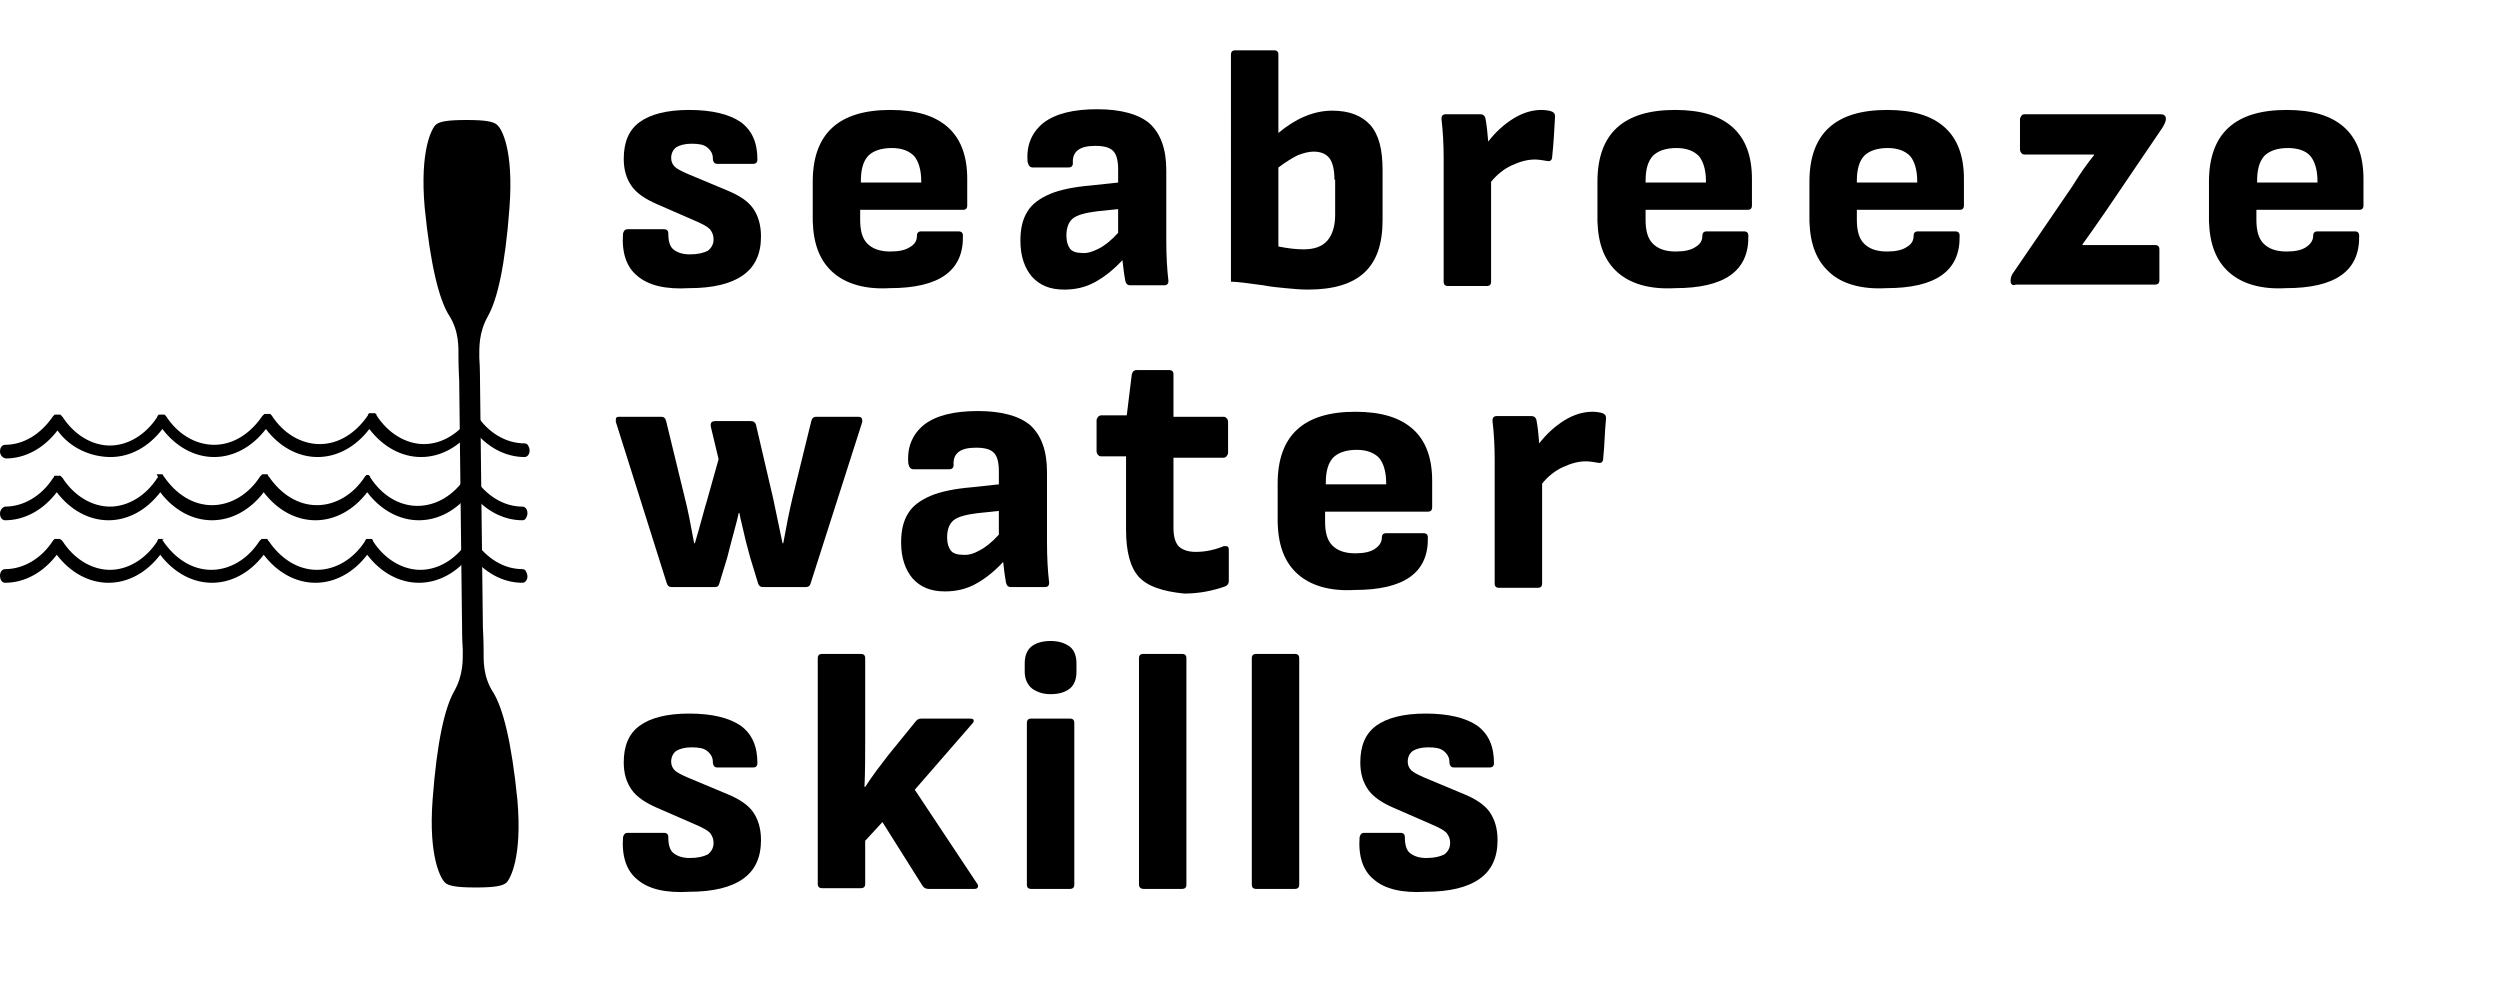
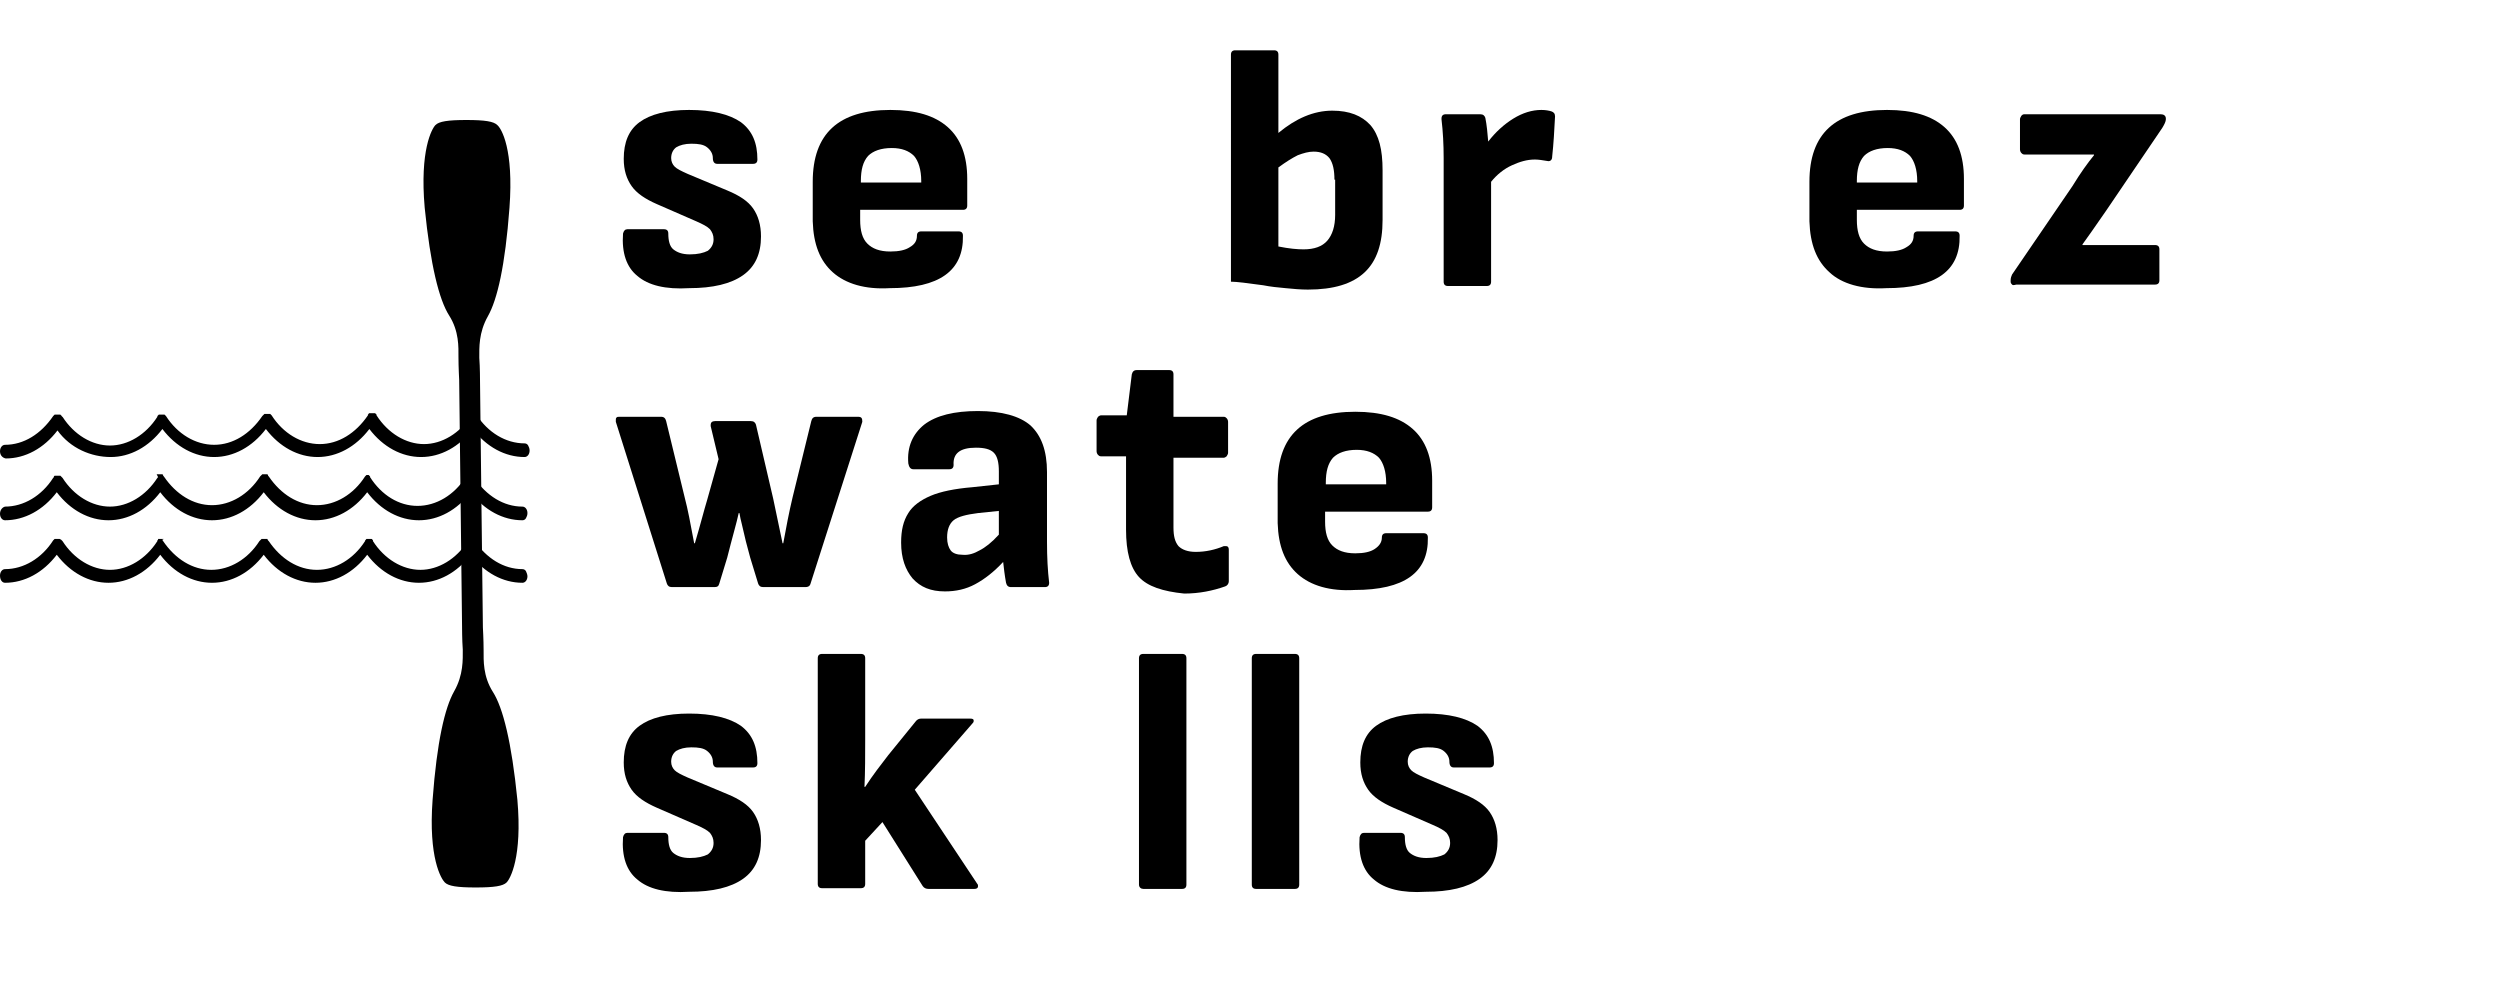
<svg xmlns="http://www.w3.org/2000/svg" version="1.1" id="Layer_1" x="0px" y="0px" viewBox="0 0 347.9 136.6" style="enable-background:new 0 0 347.9 136.6;" xml:space="preserve">
  <style type="text/css">
	.st0{enable-background:new    ;}
</style>
  <g id="Layer_1_00000091000366798542981090000012209200517752287377_">
</g>
  <g id="Layer_2_00000021805548402642275690000003366824349184133256_">
    <g id="Layer_1-2">
      <g class="st0">
        <path d="M88.7,38.4c-1.5-1.2-2.2-3.2-2-5.9c0.1-0.4,0.3-0.6,0.6-0.6h5.1c0.4,0,0.6,0.2,0.6,0.6c0,1,0.2,1.8,0.7,2.2     s1.2,0.7,2.3,0.7c1.1,0,1.9-0.2,2.5-0.5c0.5-0.4,0.8-0.9,0.8-1.6c0-0.6-0.2-1-0.5-1.4c-0.4-0.4-1-0.7-1.9-1.1l-5.5-2.4     c-1.6-0.7-2.8-1.5-3.5-2.5c-0.7-1-1.1-2.2-1.1-3.8c0-2.3,0.7-4,2.2-5.1c1.5-1.1,3.8-1.7,6.9-1.7c3.2,0,5.6,0.6,7.2,1.7     c1.6,1.2,2.3,2.9,2.3,5.2c0,0.4-0.2,0.6-0.6,0.6h-5c-0.4,0-0.6-0.3-0.6-0.8c0-0.6-0.3-1.1-0.8-1.5c-0.5-0.4-1.2-0.5-2.2-0.5     c-0.9,0-1.6,0.2-2.1,0.5c-0.4,0.3-0.7,0.8-0.7,1.5c0,0.5,0.2,0.9,0.5,1.2c0.3,0.3,0.9,0.6,1.8,1l5.5,2.3c1.7,0.7,2.9,1.5,3.6,2.5     c0.7,1,1.1,2.3,1.1,3.9c0,2.4-0.8,4.2-2.5,5.4c-1.7,1.2-4.2,1.8-7.5,1.8C92.6,40.3,90.2,39.7,88.7,38.4z" />
        <path d="M115.9,37.9c-1.8-1.6-2.7-3.9-2.8-7.1v-5.5c0-6.7,3.6-10,10.8-10c3.6,0,6.2,0.8,8,2.4c1.8,1.6,2.7,4,2.7,7.2v3.7     c0,0.4-0.2,0.6-0.6,0.6h-14.3v1.4c0,1.5,0.3,2.6,1,3.3c0.7,0.7,1.7,1.1,3.2,1.1c1.2,0,2.1-0.2,2.7-0.6c0.7-0.4,1-0.9,1-1.6     c0-0.4,0.2-0.6,0.6-0.6h5.2c0.4,0,0.6,0.2,0.6,0.6c0.1,4.9-3.3,7.3-10.2,7.3C120.4,40.3,117.7,39.5,115.9,37.9z M128.2,25.4v-0.2     c0-1.6-0.4-2.8-1-3.5c-0.7-0.7-1.7-1.1-3.1-1.1c-1.5,0-2.6,0.4-3.3,1.1c-0.7,0.8-1,1.9-1,3.5v0.2H128.2z" />
-         <path d="M162.6,39.1c0,0.4-0.2,0.6-0.6,0.6h-4.7c-0.4,0-0.6-0.2-0.7-0.6c-0.2-1.1-0.3-2-0.4-2.9c-1.3,1.4-2.6,2.4-3.9,3.1     s-2.7,1-4.2,1c-2,0-3.4-0.6-4.5-1.8c-1-1.2-1.6-2.8-1.6-5c0-1.7,0.3-3,1-4.1c0.6-1,1.7-1.8,3.1-2.4s3.4-1,5.8-1.2l3.7-0.4v-1.8     c0-1.2-0.2-2.1-0.7-2.6c-0.5-0.5-1.3-0.7-2.5-0.7c-2.2,0-3.2,0.8-3.1,2.4c0,0.4-0.2,0.6-0.6,0.6h-5c-0.4,0-0.6-0.3-0.7-0.8     c-0.2-2.3,0.6-4.1,2.2-5.4c1.7-1.3,4.2-1.9,7.5-1.9c3.3,0,5.8,0.7,7.3,2c1.5,1.4,2.3,3.5,2.3,6.5v9.7     C162.3,35.6,162.4,37.4,162.6,39.1L162.6,39.1z M152.9,34.6c0.8-0.4,1.7-1.1,2.7-2.2v-3.3l-2.9,0.3c-1.6,0.2-2.8,0.5-3.4,1     c-0.6,0.5-0.9,1.3-0.9,2.4c0,0.8,0.2,1.4,0.5,1.8c0.3,0.4,0.9,0.6,1.6,0.6C151.3,35.3,152.1,35,152.9,34.6z" />
      </g>
      <g class="st0">
        <path d="M190.7,17.4c1.2,1.4,1.7,3.4,1.7,6.3v6.9c0,3.3-0.8,5.7-2.5,7.3c-1.7,1.6-4.3,2.4-7.9,2.4c-1,0-2.1-0.1-3.1-0.2     c-1.1-0.1-2.1-0.2-3.1-0.4c-2.2-0.3-3.7-0.5-4.5-0.5V7.6c0-0.4,0.2-0.6,0.6-0.6h5.4c0.4,0,0.6,0.2,0.6,0.6v10.9     c2.4-2,4.9-3.1,7.5-3.1C187.8,15.4,189.5,16.1,190.7,17.4z M185.7,25c0-1.3-0.2-2.3-0.7-3c-0.5-0.6-1.2-0.9-2.2-0.9     c-0.7,0-1.4,0.2-2.2,0.5c-0.8,0.4-1.6,0.9-2.7,1.7v11c1.5,0.3,2.6,0.4,3.5,0.4c1.5,0,2.6-0.4,3.3-1.2c0.7-0.8,1.1-2,1.1-3.6V25z" />
      </g>
      <g class="st0">
        <path d="M216,21.8c0,0.5-0.3,0.7-0.7,0.6c-0.6-0.1-1.2-0.2-1.7-0.2c-1.1,0-2.1,0.3-3.2,0.8c-1.1,0.5-2.1,1.3-2.9,2.3v13.9     c0,0.4-0.2,0.6-0.6,0.6h-5.4c-0.4,0-0.6-0.2-0.6-0.6V22c0-1.9-0.1-3.7-0.3-5.4v-0.1c0-0.4,0.2-0.6,0.6-0.6h4.8     c0.4,0,0.6,0.2,0.7,0.5c0.2,1,0.3,2.1,0.4,3.3c1-1.3,2.2-2.4,3.5-3.2c1.3-0.8,2.6-1.2,3.9-1.2c0.6,0,1.1,0.1,1.4,0.2     c0.3,0.1,0.5,0.3,0.5,0.7C216.3,18.1,216.2,20,216,21.8z" />
      </g>
      <g class="st0">
-         <path d="M225.1,37.9c-1.8-1.6-2.7-3.9-2.8-7.1v-5.5c0-6.7,3.6-10,10.8-10c3.6,0,6.2,0.8,8,2.4c1.8,1.6,2.7,4,2.7,7.2v3.7     c0,0.4-0.2,0.6-0.6,0.6H229v1.4c0,1.5,0.3,2.6,1,3.3c0.7,0.7,1.7,1.1,3.2,1.1c1.2,0,2.1-0.2,2.7-0.6c0.7-0.4,1-0.9,1-1.6     c0-0.4,0.2-0.6,0.6-0.6h5.2c0.4,0,0.6,0.2,0.6,0.6c0.1,4.9-3.3,7.3-10.2,7.3C229.6,40.3,226.9,39.5,225.1,37.9z M237.4,25.4v-0.2     c0-1.6-0.4-2.8-1-3.5c-0.7-0.7-1.7-1.1-3.1-1.1c-1.5,0-2.6,0.4-3.3,1.1c-0.7,0.8-1,1.9-1,3.5v0.2H237.4z" />
-       </g>
+         </g>
      <g class="st0">
        <path d="M254.6,37.9c-1.8-1.6-2.7-3.9-2.8-7.1v-5.5c0-6.7,3.6-10,10.8-10c3.6,0,6.2,0.8,8,2.4c1.8,1.6,2.7,4,2.7,7.2v3.7     c0,0.4-0.2,0.6-0.6,0.6h-14.3v1.4c0,1.5,0.3,2.6,1,3.3c0.7,0.7,1.7,1.1,3.2,1.1c1.2,0,2.1-0.2,2.7-0.6c0.7-0.4,1-0.9,1-1.6     c0-0.4,0.2-0.6,0.6-0.6h5.2c0.4,0,0.6,0.2,0.6,0.6c0.1,4.9-3.3,7.3-10.2,7.3C259.1,40.3,256.3,39.5,254.6,37.9z M266.8,25.4v-0.2     c0-1.6-0.4-2.8-1-3.5c-0.7-0.7-1.7-1.1-3.1-1.1c-1.5,0-2.6,0.4-3.3,1.1c-0.7,0.8-1,1.9-1,3.5v0.2H266.8z" />
      </g>
      <g class="st0">
        <path d="M280,39.6c-0.1-0.1-0.2-0.2-0.2-0.4V39c0-0.3,0.1-0.6,0.2-0.8l8.4-12.3c1.1-1.8,2.1-3.2,3-4.3v-0.1c-1.1,0-2.8,0-4.9,0     h-4.8c-0.2,0-0.3-0.1-0.4-0.2c-0.1-0.1-0.2-0.3-0.2-0.5v-4.2c0-0.2,0.1-0.3,0.2-0.5c0.1-0.1,0.2-0.2,0.4-0.2h19     c0.4,0,0.7,0.2,0.7,0.6v0.1c0,0.3-0.2,0.7-0.5,1.2l-7.8,11.5c-1.6,2.3-2.7,3.9-3.3,4.7v0.1c1.2,0,2.9,0,4.9,0h5.2     c0.4,0,0.6,0.2,0.6,0.6v4.3c0,0.4-0.2,0.6-0.6,0.6h-19.3C280.2,39.7,280.1,39.7,280,39.6z" />
      </g>
      <g class="st0">
-         <path d="M310.2,37.9c-1.8-1.6-2.7-3.9-2.8-7.1v-5.5c0-6.7,3.6-10,10.8-10c3.6,0,6.2,0.8,8,2.4c1.8,1.6,2.7,4,2.7,7.2v3.7     c0,0.4-0.2,0.6-0.6,0.6h-14.3v1.4c0,1.5,0.3,2.6,1,3.3c0.7,0.7,1.7,1.1,3.2,1.1c1.2,0,2.1-0.2,2.7-0.6s1-0.9,1-1.6     c0-0.4,0.2-0.6,0.6-0.6h5.2c0.4,0,0.6,0.2,0.6,0.6c0.1,4.9-3.3,7.3-10.2,7.3C314.7,40.3,312,39.5,310.2,37.9z M322.5,25.4v-0.2     c0-1.6-0.4-2.8-1-3.5s-1.7-1.1-3.1-1.1c-1.5,0-2.6,0.4-3.3,1.1c-0.7,0.8-1,1.9-1,3.5v0.2H322.5z" />
-       </g>
+         </g>
      <g class="st0">
        <path d="M120,58.7l-7.2,22.5c-0.1,0.4-0.4,0.5-0.7,0.5h-5.9c-0.4,0-0.6-0.2-0.7-0.5l-1.1-3.6c-0.4-1.4-0.8-3-1.2-4.8     c-0.1-0.4-0.2-0.8-0.3-1.4h-0.1c-0.3,1.4-0.9,3.4-1.6,6.2l-1.1,3.6c-0.1,0.4-0.3,0.5-0.7,0.5h-5.9c-0.4,0-0.6-0.2-0.7-0.5     l-7.1-22.5c0-0.1,0-0.2,0-0.3c0-0.1,0-0.2,0.1-0.3C85.9,58,86,58,86.2,58H92c0.4,0,0.6,0.2,0.7,0.6l2.6,10.7     c0.4,1.5,0.8,3.6,1.3,6.3h0.1c0.8-2.7,1.3-4.7,1.7-6l1.6-5.7l-1.1-4.6l0-0.2c0-0.3,0.2-0.5,0.6-0.5h5c0.4,0,0.6,0.2,0.7,0.5     l2.4,10.3c0.6,2.8,1,4.8,1.3,6.2h0.1c0.4-2.2,0.8-4.3,1.3-6.4l2.6-10.6c0.1-0.4,0.3-0.6,0.7-0.6h5.8C119.9,58,120,58.2,120,58.7z     " />
      </g>
      <g class="st0">
        <path d="M146,81.1c0,0.4-0.2,0.6-0.6,0.6h-4.7c-0.4,0-0.6-0.2-0.7-0.6c-0.2-1.1-0.3-2-0.4-2.9c-1.3,1.4-2.6,2.4-3.9,3.1     s-2.7,1-4.2,1c-2,0-3.4-0.6-4.5-1.8c-1-1.2-1.6-2.8-1.6-5c0-1.7,0.3-3,1-4.1c0.6-1,1.7-1.8,3.1-2.4c1.4-0.6,3.4-1,5.8-1.2     l3.7-0.4v-1.8c0-1.2-0.2-2.1-0.7-2.6c-0.5-0.5-1.3-0.7-2.5-0.7c-2.2,0-3.2,0.8-3.1,2.4c0,0.4-0.2,0.6-0.6,0.6h-5     c-0.4,0-0.6-0.3-0.7-0.8c-0.2-2.3,0.6-4.1,2.2-5.4c1.7-1.3,4.2-1.9,7.5-1.9c3.3,0,5.8,0.7,7.3,2c1.5,1.4,2.3,3.5,2.3,6.5v9.7     C145.7,77.6,145.8,79.4,146,81.1L146,81.1z M136.3,76.6c0.8-0.4,1.7-1.1,2.7-2.2v-3.3l-2.9,0.3c-1.6,0.2-2.8,0.5-3.4,1     c-0.6,0.5-0.9,1.3-0.9,2.4c0,0.8,0.2,1.4,0.5,1.8c0.3,0.4,0.9,0.6,1.6,0.6C134.8,77.3,135.6,77,136.3,76.6z" />
      </g>
      <g class="st0">
        <path d="M158.5,80.3c-1.2-1.3-1.8-3.5-1.8-6.6V63.5h-3.5c-0.2,0-0.3-0.1-0.4-0.2c-0.1-0.1-0.2-0.3-0.2-0.5v-4.3     c0-0.2,0.1-0.3,0.2-0.5c0.1-0.1,0.3-0.2,0.4-0.2h3.6l0.7-5.7c0.1-0.4,0.3-0.6,0.7-0.6h4.5c0.4,0,0.6,0.2,0.6,0.6V58h7     c0.2,0,0.3,0.1,0.4,0.2c0.1,0.1,0.2,0.3,0.2,0.5v4.3c0,0.2-0.1,0.3-0.2,0.5c-0.1,0.1-0.3,0.2-0.4,0.2h-7v9.7c0,1.2,0.2,2,0.7,2.6     c0.5,0.5,1.3,0.8,2.4,0.8c1.4,0,2.7-0.3,3.9-0.8c0.1,0,0.2,0,0.3,0c0.3,0,0.4,0.2,0.4,0.5v4.4c0,0.3-0.2,0.6-0.5,0.7     c-1.7,0.6-3.6,1-5.7,1C161.8,82.3,159.7,81.6,158.5,80.3z" />
      </g>
      <g class="st0">
        <path d="M180.6,79.9c-1.8-1.6-2.7-3.9-2.8-7.1v-5.5c0-6.7,3.6-10,10.8-10c3.6,0,6.2,0.8,8,2.4c1.8,1.6,2.7,4,2.7,7.2v3.7     c0,0.4-0.2,0.6-0.6,0.6h-14.3v1.4c0,1.5,0.3,2.6,1,3.3c0.7,0.7,1.7,1.1,3.2,1.1c1.2,0,2.1-0.2,2.7-0.6s1-0.9,1-1.6     c0-0.4,0.2-0.6,0.6-0.6h5.2c0.4,0,0.6,0.2,0.6,0.6c0.1,4.9-3.3,7.3-10.2,7.3C185.1,82.3,182.4,81.5,180.6,79.9z M192.9,67.4v-0.2     c0-1.6-0.4-2.8-1-3.5c-0.7-0.7-1.7-1.1-3.1-1.1c-1.5,0-2.6,0.4-3.3,1.1c-0.7,0.8-1,1.9-1,3.5v0.2H192.9z" />
-         <path d="M223.1,63.8c0,0.5-0.3,0.7-0.7,0.6c-0.6-0.1-1.2-0.2-1.7-0.2c-1.1,0-2.1,0.3-3.2,0.8c-1.1,0.5-2.1,1.3-2.9,2.3v13.9     c0,0.4-0.2,0.6-0.6,0.6h-5.4c-0.4,0-0.6-0.2-0.6-0.6V64c0-1.9-0.1-3.7-0.3-5.4v-0.1c0-0.4,0.2-0.6,0.6-0.6h4.8     c0.4,0,0.6,0.2,0.7,0.5c0.2,1,0.3,2.1,0.4,3.3c1-1.3,2.2-2.4,3.5-3.2c1.3-0.8,2.6-1.2,3.9-1.2c0.6,0,1.1,0.1,1.4,0.2     c0.3,0.1,0.5,0.3,0.5,0.7C223.3,60.1,223.3,62,223.1,63.8z" />
      </g>
      <g class="st0">
        <path d="M88.7,122.4c-1.5-1.2-2.2-3.2-2-5.9c0.1-0.4,0.3-0.6,0.6-0.6h5.1c0.4,0,0.6,0.2,0.6,0.6c0,1,0.2,1.8,0.7,2.2     s1.2,0.7,2.3,0.7c1.1,0,1.9-0.2,2.5-0.5c0.5-0.4,0.8-0.9,0.8-1.6c0-0.6-0.2-1-0.5-1.4c-0.4-0.4-1-0.7-1.9-1.1l-5.5-2.4     c-1.6-0.7-2.8-1.5-3.5-2.5c-0.7-1-1.1-2.2-1.1-3.8c0-2.3,0.7-4,2.2-5.1c1.5-1.1,3.8-1.7,6.9-1.7c3.2,0,5.6,0.6,7.2,1.7     c1.6,1.2,2.3,2.9,2.3,5.2c0,0.4-0.2,0.6-0.6,0.6h-5c-0.4,0-0.6-0.3-0.6-0.8c0-0.6-0.3-1.1-0.8-1.5c-0.5-0.4-1.2-0.5-2.2-0.5     c-0.9,0-1.6,0.2-2.1,0.5c-0.4,0.3-0.7,0.8-0.7,1.5c0,0.5,0.2,0.9,0.5,1.2c0.3,0.3,0.9,0.6,1.8,1l5.5,2.3c1.7,0.7,2.9,1.5,3.6,2.5     c0.7,1,1.1,2.3,1.1,3.9c0,2.4-0.8,4.2-2.5,5.4c-1.7,1.2-4.2,1.8-7.5,1.8C92.6,124.3,90.2,123.7,88.7,122.4z" />
        <path d="M136.1,123.3c0,0.3-0.2,0.4-0.5,0.4h-6.4c-0.3,0-0.6-0.1-0.8-0.4l-5.6-8.9l-2.4,2.6v6c0,0.4-0.2,0.6-0.6,0.6h-5.4     c-0.4,0-0.6-0.2-0.6-0.6V91.6c0-0.4,0.2-0.6,0.6-0.6h5.4c0.4,0,0.6,0.2,0.6,0.6v11.3c0,2.2,0,4.4-0.1,6.6h0.1     c1.1-1.7,2.2-3.1,3.2-4.4l3.9-4.8c0.2-0.2,0.4-0.3,0.7-0.3h6.8c0.4,0,0.5,0.1,0.5,0.3c0,0.2-0.1,0.3-0.2,0.4l-8,9.2L136,123     C136.1,123.1,136.1,123.2,136.1,123.3z" />
-         <path d="M143.6,95.8c-0.6-0.5-1-1.3-1-2.3v-1.2c0-1,0.3-1.8,0.9-2.3c0.6-0.5,1.5-0.8,2.7-0.8c1.2,0,2,0.3,2.7,0.8     c0.6,0.5,0.9,1.3,0.9,2.3v1.2c0,1-0.3,1.8-0.9,2.3s-1.5,0.8-2.7,0.8C145.1,96.6,144.3,96.3,143.6,95.8z M142.9,123.1v-22.5     c0-0.4,0.2-0.6,0.6-0.6h5.4c0.4,0,0.6,0.2,0.6,0.6v22.5c0,0.4-0.2,0.6-0.6,0.6h-5.4C143.1,123.7,142.9,123.5,142.9,123.1z" />
        <path d="M158.5,123.1V91.6c0-0.4,0.2-0.6,0.6-0.6h5.4c0.4,0,0.6,0.2,0.6,0.6v31.5c0,0.4-0.2,0.6-0.6,0.6h-5.4     C158.8,123.7,158.5,123.5,158.5,123.1z" />
        <path d="M174.2,123.1V91.6c0-0.4,0.2-0.6,0.6-0.6h5.4c0.4,0,0.6,0.2,0.6,0.6v31.5c0,0.4-0.2,0.6-0.6,0.6h-5.4     C174.4,123.7,174.2,123.5,174.2,123.1z" />
        <path d="M191.2,122.4c-1.5-1.2-2.2-3.2-2-5.9c0.1-0.4,0.3-0.6,0.6-0.6h5.1c0.4,0,0.6,0.2,0.6,0.6c0,1,0.2,1.8,0.7,2.2     s1.2,0.7,2.3,0.7c1.1,0,1.9-0.2,2.5-0.5c0.5-0.4,0.8-0.9,0.8-1.6c0-0.6-0.2-1-0.5-1.4c-0.4-0.4-1-0.7-1.9-1.1l-5.5-2.4     c-1.6-0.7-2.8-1.5-3.5-2.5c-0.7-1-1.1-2.2-1.1-3.8c0-2.3,0.7-4,2.2-5.1c1.5-1.1,3.8-1.7,6.9-1.7c3.2,0,5.6,0.6,7.2,1.7     c1.6,1.2,2.3,2.9,2.3,5.2c0,0.4-0.2,0.6-0.6,0.6h-5c-0.4,0-0.6-0.3-0.6-0.8c0-0.6-0.3-1.1-0.8-1.5c-0.5-0.4-1.2-0.5-2.2-0.5     c-0.9,0-1.6,0.2-2.1,0.5c-0.4,0.3-0.7,0.8-0.7,1.5c0,0.5,0.2,0.9,0.5,1.2s0.9,0.6,1.8,1l5.5,2.3c1.7,0.7,2.9,1.5,3.6,2.5     c0.7,1,1.1,2.3,1.1,3.9c0,2.4-0.8,4.2-2.5,5.4c-1.7,1.2-4.2,1.8-7.5,1.8C195.1,124.3,192.7,123.7,191.2,122.4z" />
      </g>
      <path d="M64.3,87.2c0,0,0,1.9,0.1,3.2c0,1.4,0.1,3.5-1.2,5.8c-1.3,2.3-2.4,7-3,15.1c-0.6,8.1,1.2,11,1.7,11.5s1.7,0.7,4.3,0.7    c2.6,0,3.8-0.2,4.3-0.7s2.2-3.5,1.5-11.5c-0.8-8-2-12.8-3.4-15c-1.4-2.2-1.3-4.4-1.3-5.8c0-1.4-0.1-3.2-0.1-3.2l-0.4-34.3    c0,0,0-1.9-0.1-3.2c0-1.4-0.1-3.5,1.2-5.8c1.3-2.3,2.4-7,3-15.1c0.6-8.1-1.1-11-1.7-11.5c-0.5-0.5-1.7-0.7-4.3-0.7    c-2.6,0-3.8,0.2-4.3,0.7s-2.2,3.5-1.5,11.5c0.8,8,2,12.8,3.4,15c1.4,2.2,1.3,4.4,1.3,5.8c0,1.4,0.1,3.2,0.1,3.2L64.3,87.2    L64.3,87.2z" />
      <path d="M0,62.8c0-0.5,0.3-0.9,0.7-0.9c2.6,0,5-1.5,6.7-4l0.1-0.1h0l0,0l0.1-0.1h0.1l0.1,0h0.4l0.1,0h0.1l0.1,0.1l0,0l0.1,0.1    c0,0,0,0.1,0.1,0.1c1.6,2.5,4.1,4,6.6,4s5-1.5,6.6-4h0l0-0.1l0.1-0.1l0,0l0.1-0.1h0.1l0.1,0h0.5l0.1,0l0.1,0.1l0,0l0.1,0.1    c1.6,2.5,4.1,4,6.7,4c2.6,0,5-1.5,6.7-4l0.1-0.1l0.1-0.1l0,0l0.1-0.1h0.1l0.1,0h0.5l0.1,0l0.1,0.1l0.1,0.1c1.6,2.5,4.1,4,6.7,4    c2.6,0,5-1.5,6.7-4l0-0.1c0,0,0,0,0.1-0.1h0c0,0,0-0.1,0.1-0.1l0.1,0l0.1,0h0.4l0.1,0l0.1,0l0.1,0.1h0l0.1,0.1l0,0.1h0    c1.6,2.5,4.1,4,6.6,4s5-1.5,6.6-4h0l0-0.1l0.1-0.1l0,0l0.1-0.1h0.1l0.1,0H66l0.1,0l0.1,0.1l0,0l0.1,0.1c1.6,2.5,4.1,4,6.7,4    c0.2,0,0.4,0.1,0.5,0.3c0.1,0.2,0.2,0.4,0.2,0.7c0,0.5-0.3,0.9-0.7,0.9c-2.7,0-5.3-1.4-7.2-3.9c-1.9,2.5-4.5,3.9-7.2,3.9    s-5.3-1.4-7.2-3.9c-1.9,2.5-4.5,3.9-7.2,3.9c-2.7,0-5.3-1.4-7.2-3.9c-1.9,2.5-4.5,3.9-7.2,3.9c-2.7,0-5.3-1.4-7.2-3.9    c-1.9,2.5-4.5,3.9-7.2,3.9S9.8,62.4,8,59.9c-1.9,2.5-4.5,3.9-7.2,3.9C0.3,63.7,0,63.3,0,62.8L0,62.8L0,62.8z M0.7,72.4    c2.7,0,5.3-1.4,7.2-3.9c1.9,2.5,4.5,3.9,7.2,3.9s5.3-1.4,7.2-3.9c1.9,2.5,4.5,3.9,7.2,3.9c2.7,0,5.3-1.4,7.2-3.9    c1.9,2.5,4.5,3.9,7.2,3.9c2.7,0,5.3-1.4,7.2-3.9c1.9,2.5,4.5,3.9,7.2,3.9s5.3-1.4,7.2-3.9c1.9,2.5,4.5,3.9,7.2,3.9    c0.2,0,0.4-0.1,0.5-0.3s0.2-0.4,0.2-0.7c0-0.5-0.3-0.9-0.7-0.9c-2.6,0-5-1.5-6.7-4l-0.1-0.1l0-0.1l0,0l-0.1-0.1l-0.1,0l-0.1,0    h-0.4l-0.1,0l-0.1,0l-0.1,0.1h0l-0.1,0.1h0c-1.6,2.5-4.1,4-6.7,4c-2.6,0-5-1.5-6.6-4h0l0-0.1l-0.1-0.1l0,0l-0.1-0.1h-0.1l-0.1,0    h-0.4l-0.1,0H51l-0.1,0.1l0,0l-0.1,0.1c-1.6,2.5-4.1,4-6.7,4c-2.6,0-5-1.5-6.7-4l-0.1-0.1l0-0.1l0,0l-0.1-0.1l-0.1,0h-0.4l-0.1,0    l-0.1,0l-0.1,0.1c0,0,0,0,0,0l-0.1,0.1l-0.1,0.1c-1.6,2.5-4.1,4-6.7,4c-2.6,0-5-1.5-6.7-4l-0.1-0.1l0-0.1l0,0l-0.1-0.1l-0.1,0    l-0.1,0h-0.4l-0.1,0l-0.1,0L22,66.4h0l-0.1,0.1h0c-1.6,2.5-4.1,4-6.6,4s-5-1.5-6.6-4l-0.1-0.1l-0.1-0.1c0,0,0,0,0,0l-0.1-0.1    l-0.1,0H7.8l-0.1,0l-0.1,0l-0.1,0.1c0,0,0,0,0,0h0l0,0.1l-0.1,0.1c-1.6,2.5-4.1,4-6.7,4C0.3,70.6,0,71,0,71.5    C0,72,0.3,72.4,0.7,72.4L0.7,72.4L0.7,72.4z M0.7,81.1c2.7,0,5.3-1.4,7.2-3.9c1.9,2.5,4.5,3.9,7.2,3.9s5.3-1.4,7.2-3.9    c1.9,2.5,4.5,3.9,7.2,3.9c2.7,0,5.3-1.4,7.2-3.9c1.9,2.5,4.5,3.9,7.2,3.9c2.7,0,5.3-1.4,7.2-3.9c1.9,2.5,4.5,3.9,7.2,3.9    s5.3-1.4,7.2-3.9c1.9,2.5,4.5,3.9,7.2,3.9c0.4,0,0.7-0.4,0.7-0.9c0-0.2-0.1-0.5-0.2-0.7s-0.3-0.3-0.5-0.3c-2.6,0-5-1.5-6.7-4    l-0.1-0.1l0,0L66.1,75L66,75h-0.5l-0.1,0h-0.1l-0.1,0.1l0,0l-0.1,0.1l0,0.1h0c-1.6,2.5-4.1,4-6.6,4s-5-1.5-6.6-4h0l0-0.1    c0,0,0-0.1-0.1-0.1h0c0,0,0-0.1-0.1-0.1l-0.1,0l-0.1,0h-0.4L51,75L51,75l-0.1,0.1h0c0,0,0,0.1-0.1,0.1l0,0.1c-1.6,2.5-4.1,4-6.7,4    c-2.6,0-5-1.5-6.7-4l-0.1-0.1L37.2,75l-0.1,0h-0.5l-0.1,0h-0.1l-0.1,0.1c0,0,0,0,0,0l-0.1,0.1l-0.1,0.1c-1.6,2.5-4.1,4-6.7,4    c-2.6,0-5-1.5-6.7-4c0,0,0-0.1-0.1-0.1l0-0.1l0,0L22.8,75l-0.1,0h-0.5l-0.1,0h-0.1L22,75.1l0,0l-0.1,0.1l0,0.1h0    c-1.6,2.5-4.1,4-6.6,4s-5-1.5-6.6-4l-0.1-0.1l-0.1-0.1c0,0,0,0,0,0L8.3,75H8.2l-0.1,0H7.7l-0.1,0l-0.1,0.1c0,0,0,0,0,0h0l-0.1,0.1    c-1.6,2.5-4.1,4-6.7,4c-0.4,0-0.7,0.4-0.7,0.9C0,80.7,0.3,81.1,0.7,81.1L0.7,81.1L0.7,81.1z" />
    </g>
  </g>
</svg>